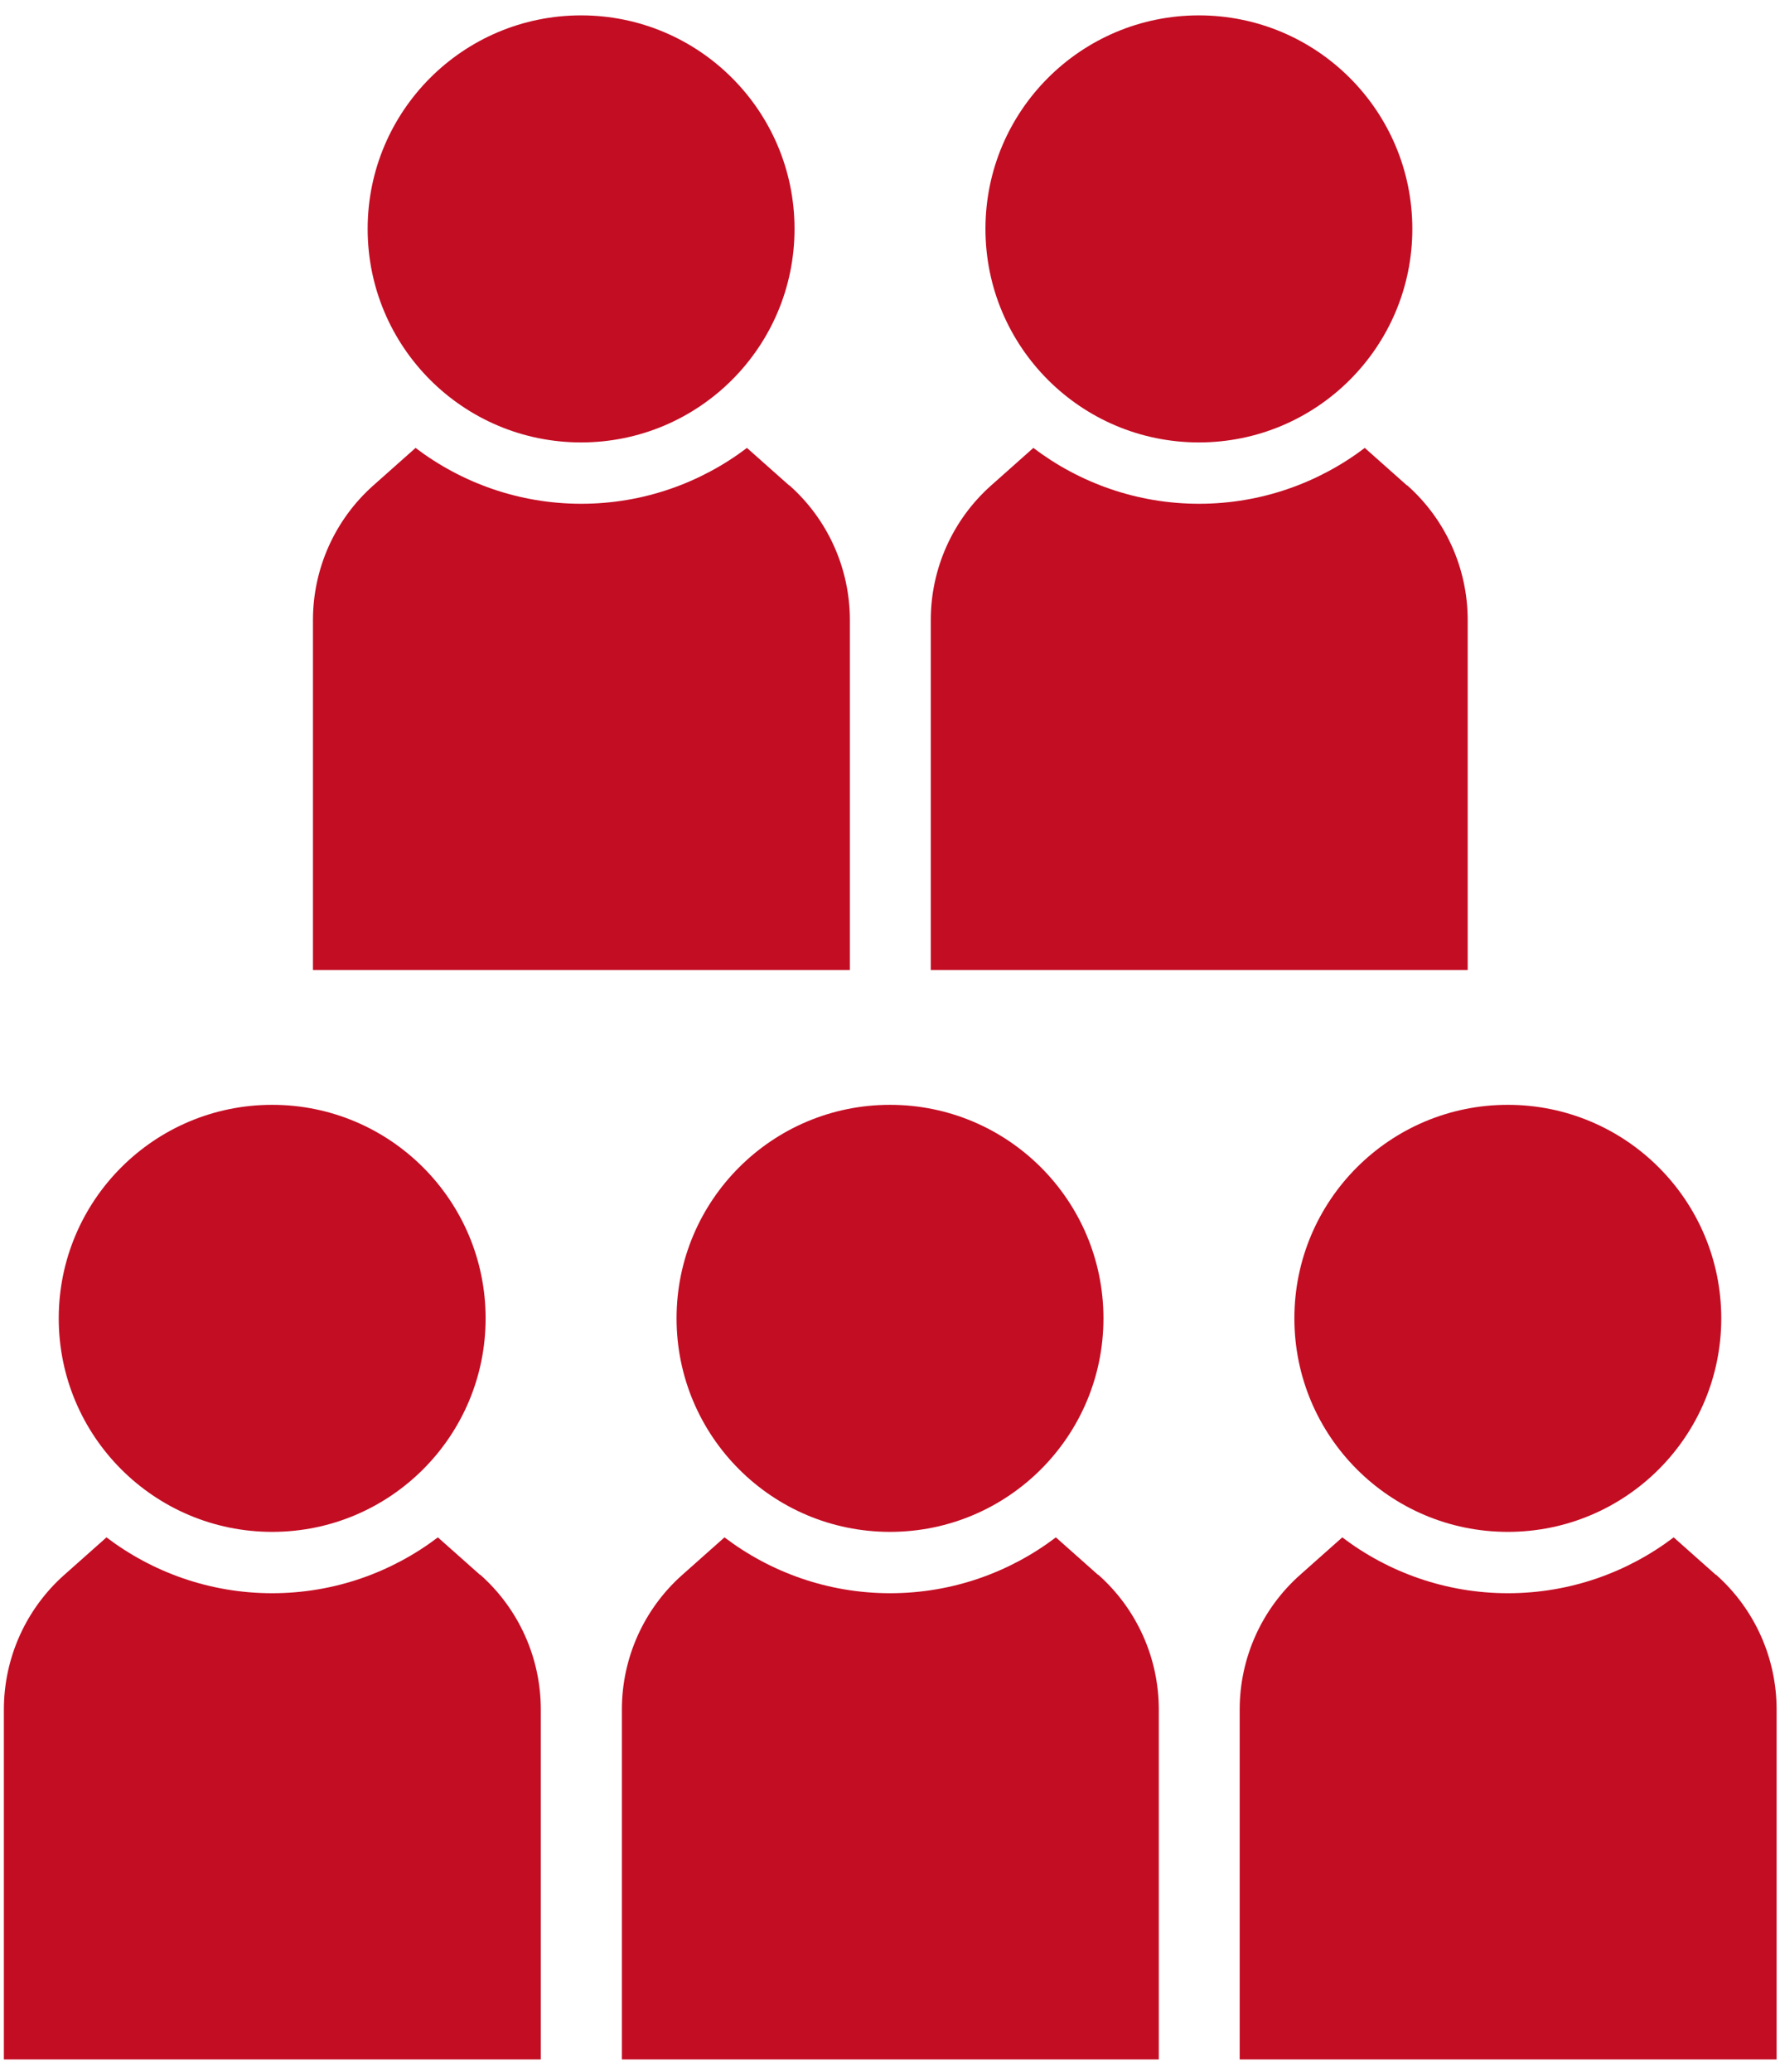
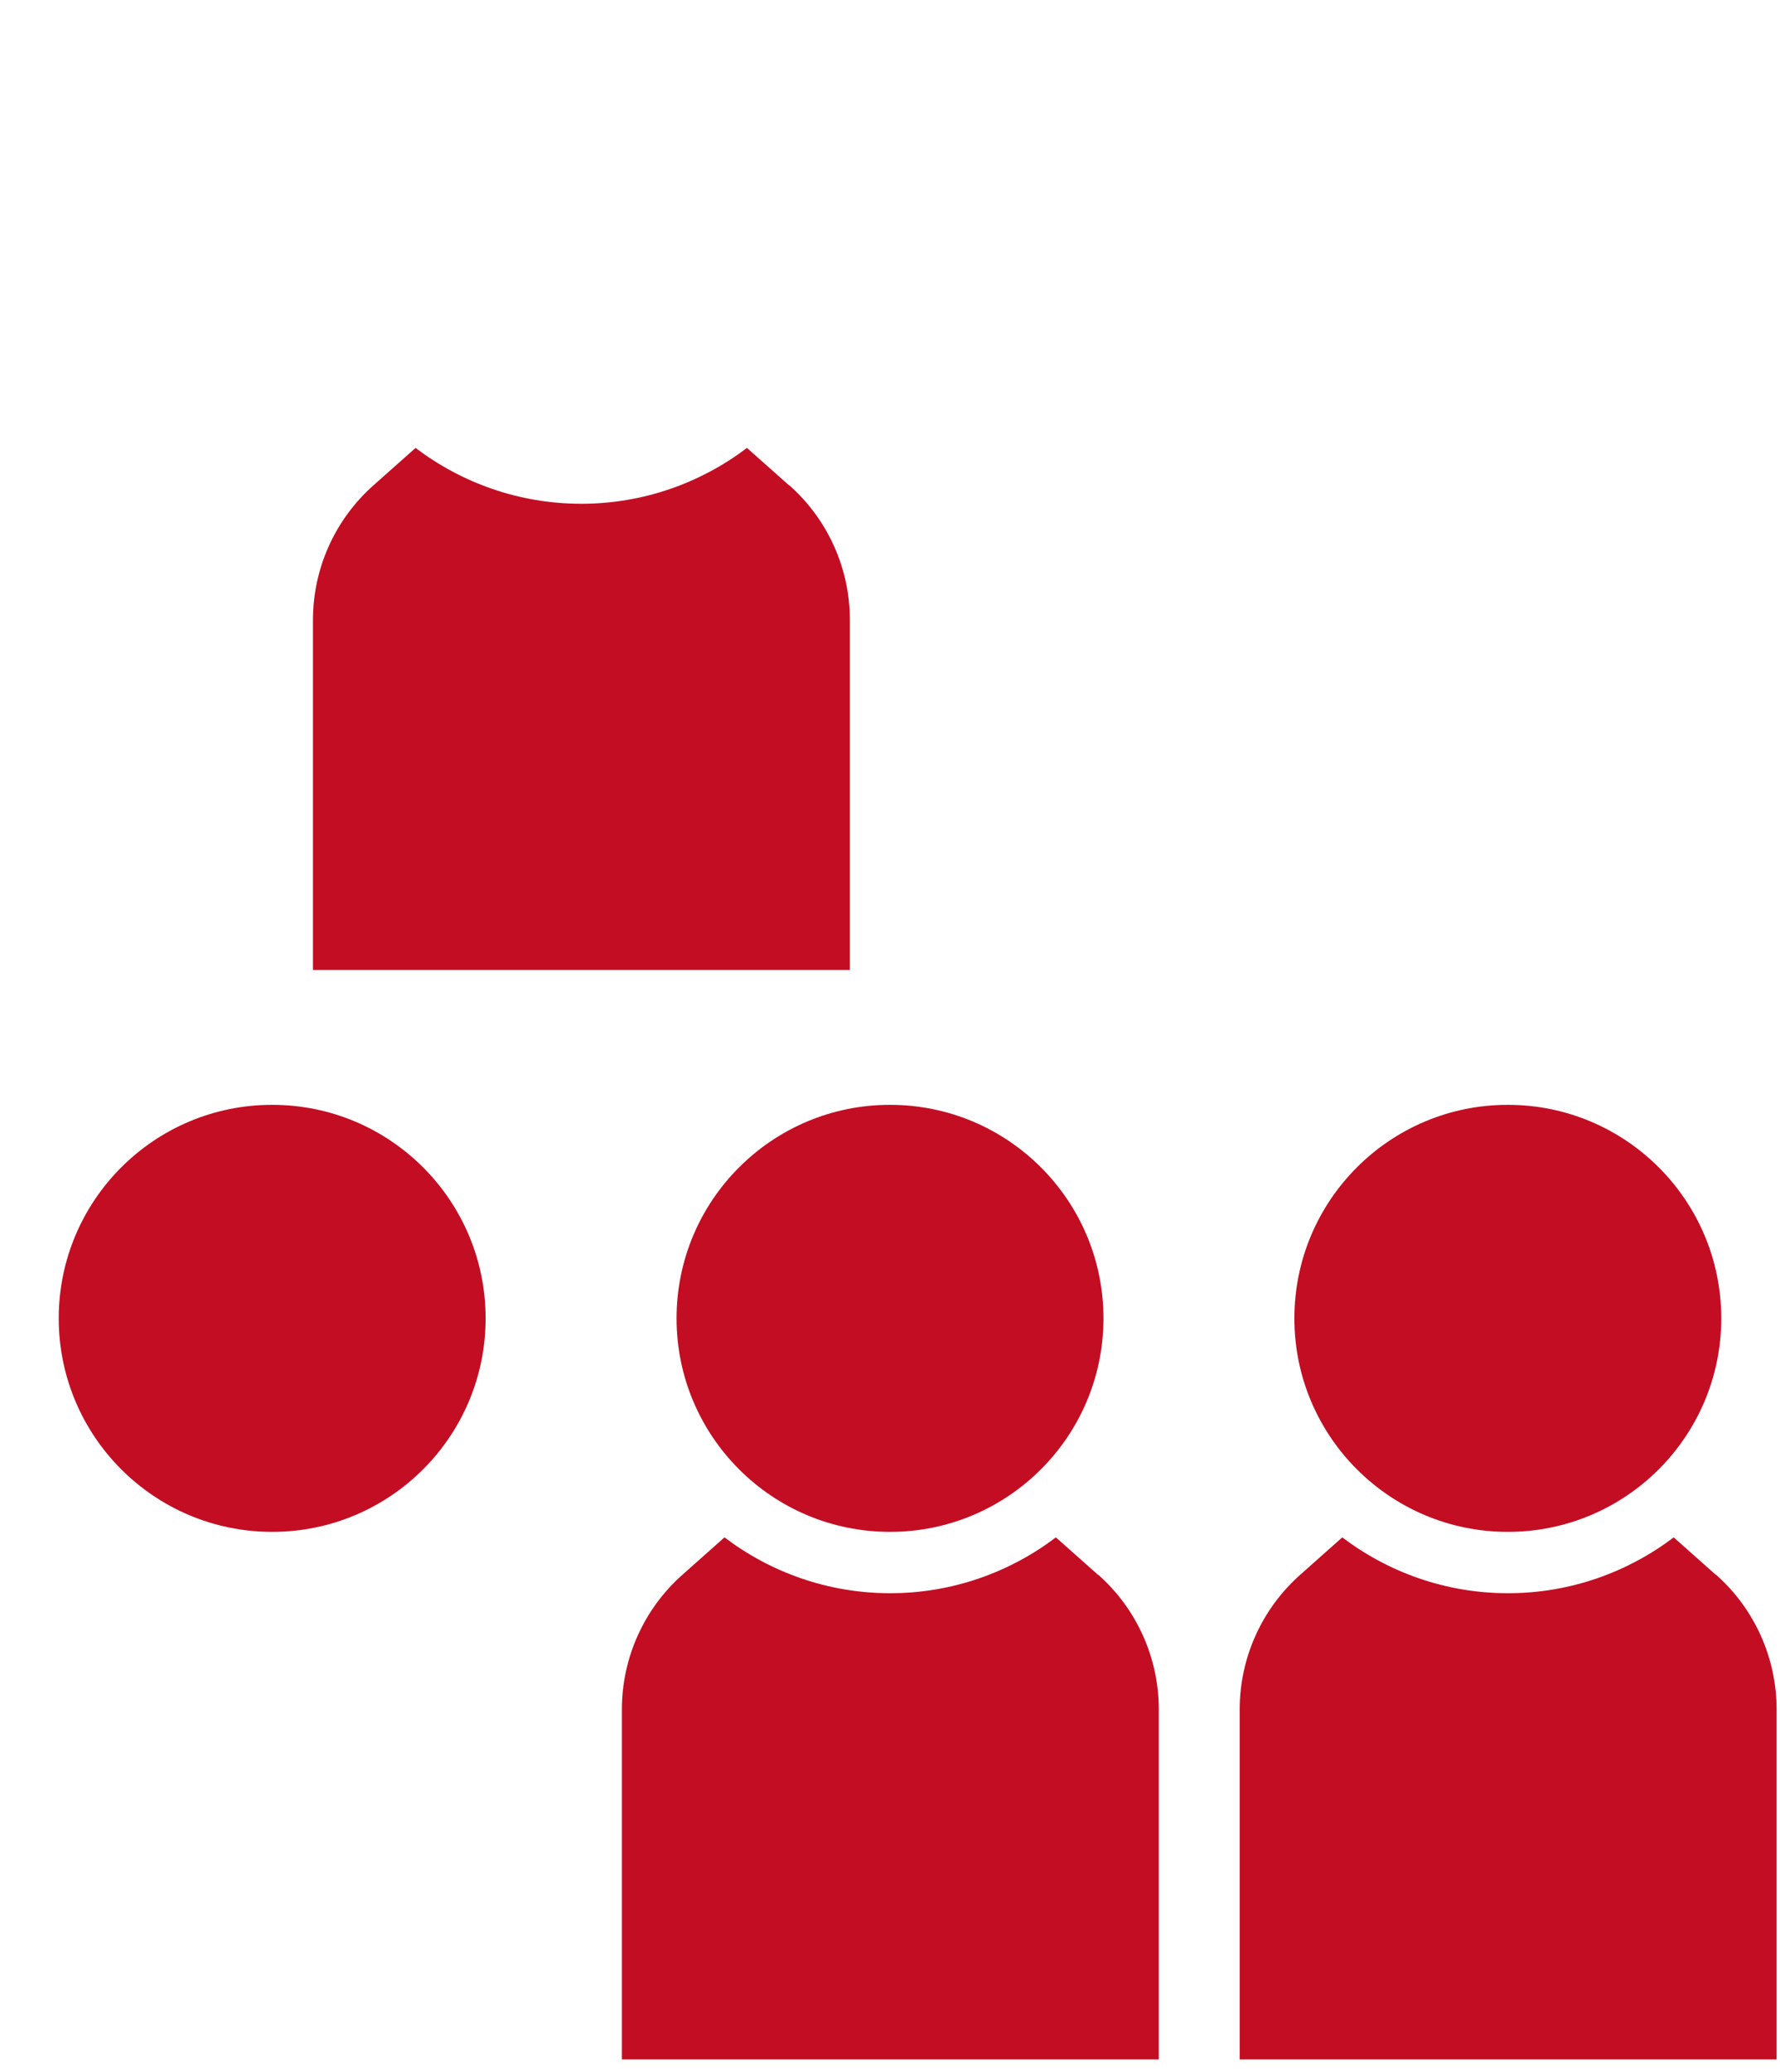
<svg xmlns="http://www.w3.org/2000/svg" width="110" height="128" viewBox="0 0 110 128" fill="none">
-   <path d="M93.18 94.63C100.465 94.63 106.37 88.725 106.37 81.44C106.37 74.155 100.465 68.25 93.18 68.25C85.896 68.25 79.99 74.155 79.99 81.44C79.99 88.725 85.896 94.63 93.18 94.63Z" fill="#C30D23" />
+   <path d="M93.18 94.63C100.465 94.63 106.37 88.725 106.37 81.44C106.37 74.155 100.465 68.25 93.18 68.25C85.896 68.25 79.99 74.155 79.99 81.44C79.99 88.725 85.896 94.63 93.18 94.63" fill="#C30D23" />
  <path d="M106.03 97.28L103.43 94.97C100.58 97.13 97.03 98.42 93.19 98.42C89.35 98.42 85.8 97.13 82.95 94.97L80.35 97.28C77.97 99.39 76.61 102.42 76.61 105.6V127.22H109.79V105.6C109.79 102.42 108.43 99.39 106.05 97.28H106.03Z" fill="#C30D23" />
  <path d="M16.82 94.63C24.105 94.63 30.01 88.725 30.01 81.44C30.01 74.155 24.105 68.25 16.82 68.25C9.535 68.25 3.63 74.155 3.63 81.44C3.63 88.725 9.535 94.63 16.82 94.63Z" fill="#C30D23" />
-   <path d="M29.66 97.28L27.06 94.97C24.21 97.13 20.66 98.42 16.82 98.42C12.98 98.42 9.43 97.13 6.58 94.97L3.98 97.28C1.6 99.39 0.24 102.42 0.24 105.6V127.22H33.42V105.6C33.42 102.42 32.06 99.39 29.68 97.28H29.66Z" fill="#C30D23" />
  <path d="M55.001 94.63C62.285 94.63 68.191 88.725 68.191 81.44C68.191 74.155 62.285 68.25 55.001 68.25C47.716 68.25 41.81 74.155 41.81 81.44C41.81 88.725 47.716 94.63 55.001 94.63Z" fill="#C30D23" />
  <path d="M67.851 97.28L65.251 94.97C62.401 97.13 58.851 98.42 55.011 98.42C51.171 98.42 47.621 97.13 44.771 94.97L42.171 97.28C39.791 99.39 38.431 102.42 38.431 105.6V127.22H71.611V105.6C71.611 102.42 70.251 99.39 67.871 97.28H67.851Z" fill="#C30D23" />
-   <path d="M74.089 27.33C81.374 27.33 87.279 21.425 87.279 14.14C87.279 6.855 81.374 0.95 74.089 0.95C66.805 0.95 60.899 6.855 60.899 14.14C60.899 21.425 66.805 27.33 74.089 27.33Z" fill="#C30D23" />
-   <path d="M86.939 29.98L84.34 27.67C81.49 29.83 77.939 31.12 74.1 31.12C70.26 31.12 66.71 29.83 63.859 27.67L61.26 29.98C58.88 32.09 57.52 35.12 57.52 38.3V59.92H90.7V38.3C90.7 35.12 89.34 32.09 86.96 29.98H86.939Z" fill="#C30D23" />
-   <path d="M35.91 27.33C43.194 27.33 49.1 21.425 49.1 14.14C49.1 6.855 43.194 0.95 35.91 0.95C28.625 0.95 22.72 6.855 22.72 14.14C22.72 21.425 28.625 27.33 35.91 27.33Z" fill="#C30D23" />
  <path d="M48.76 29.98L46.16 27.67C43.31 29.83 39.76 31.12 35.92 31.12C32.08 31.12 28.53 29.83 25.68 27.67L23.08 29.98C20.7 32.09 19.34 35.12 19.34 38.3V59.92H52.52V38.3C52.52 35.12 51.16 32.09 48.78 29.98H48.76Z" fill="#C30D23" />
</svg>